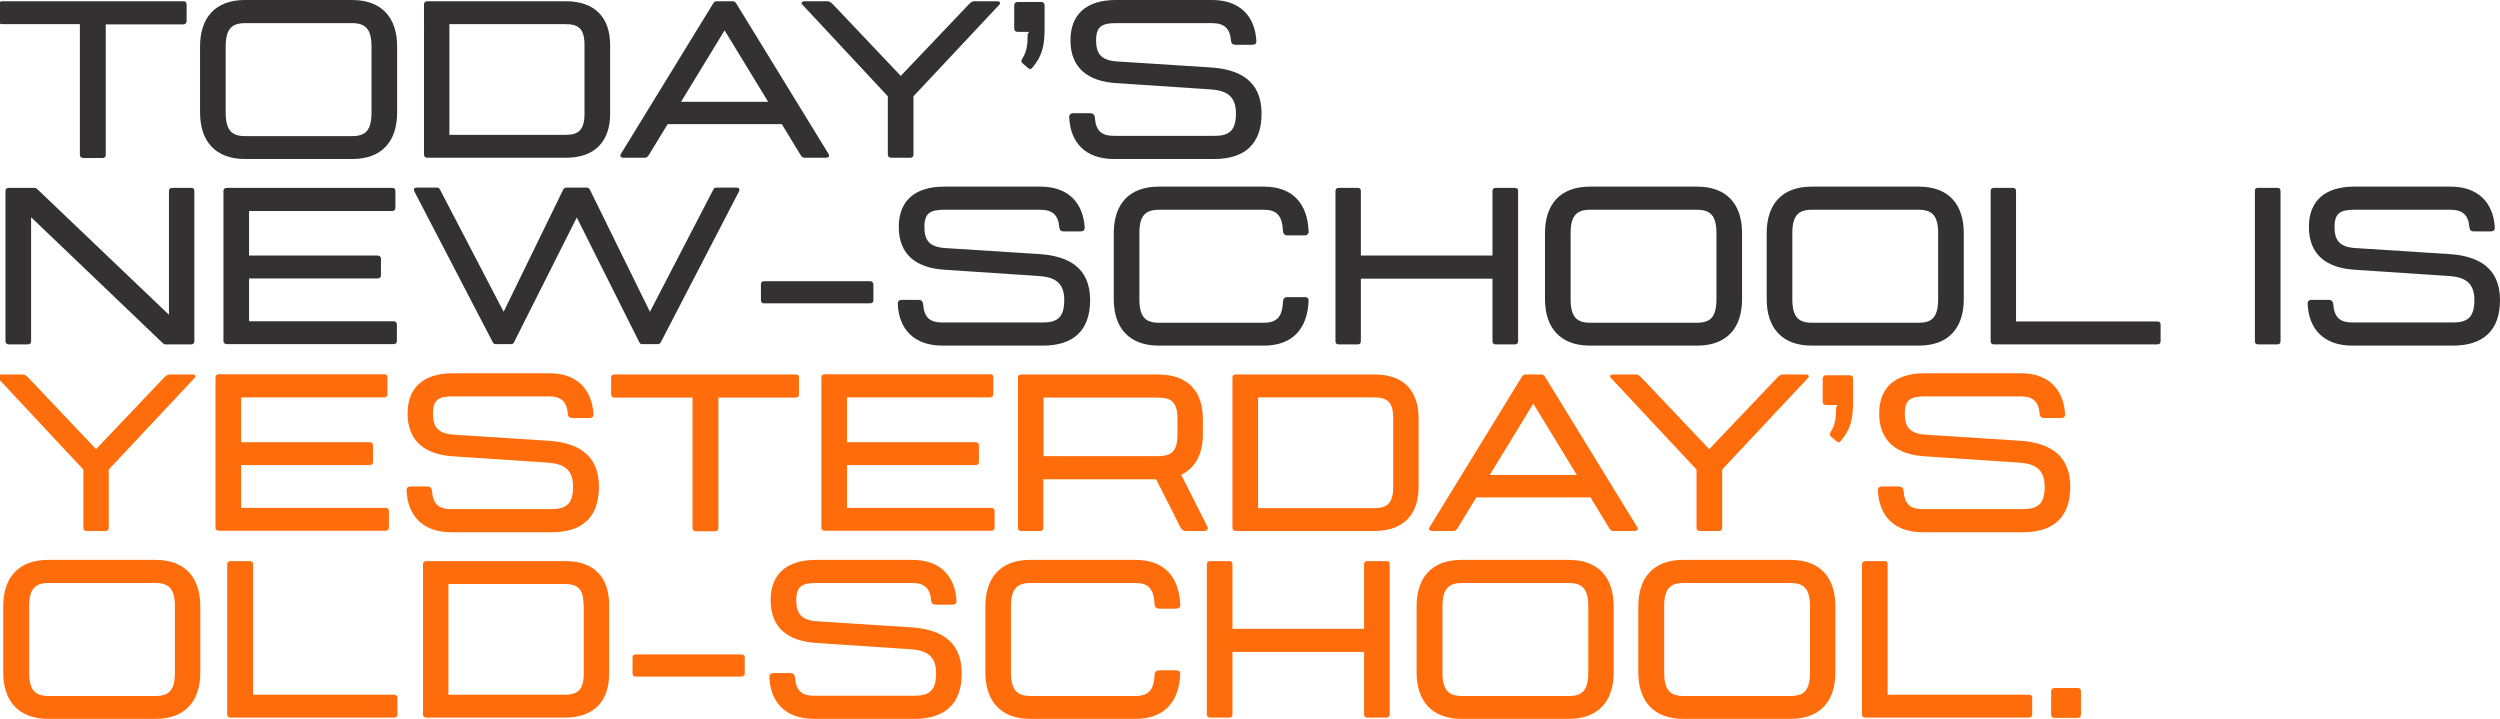
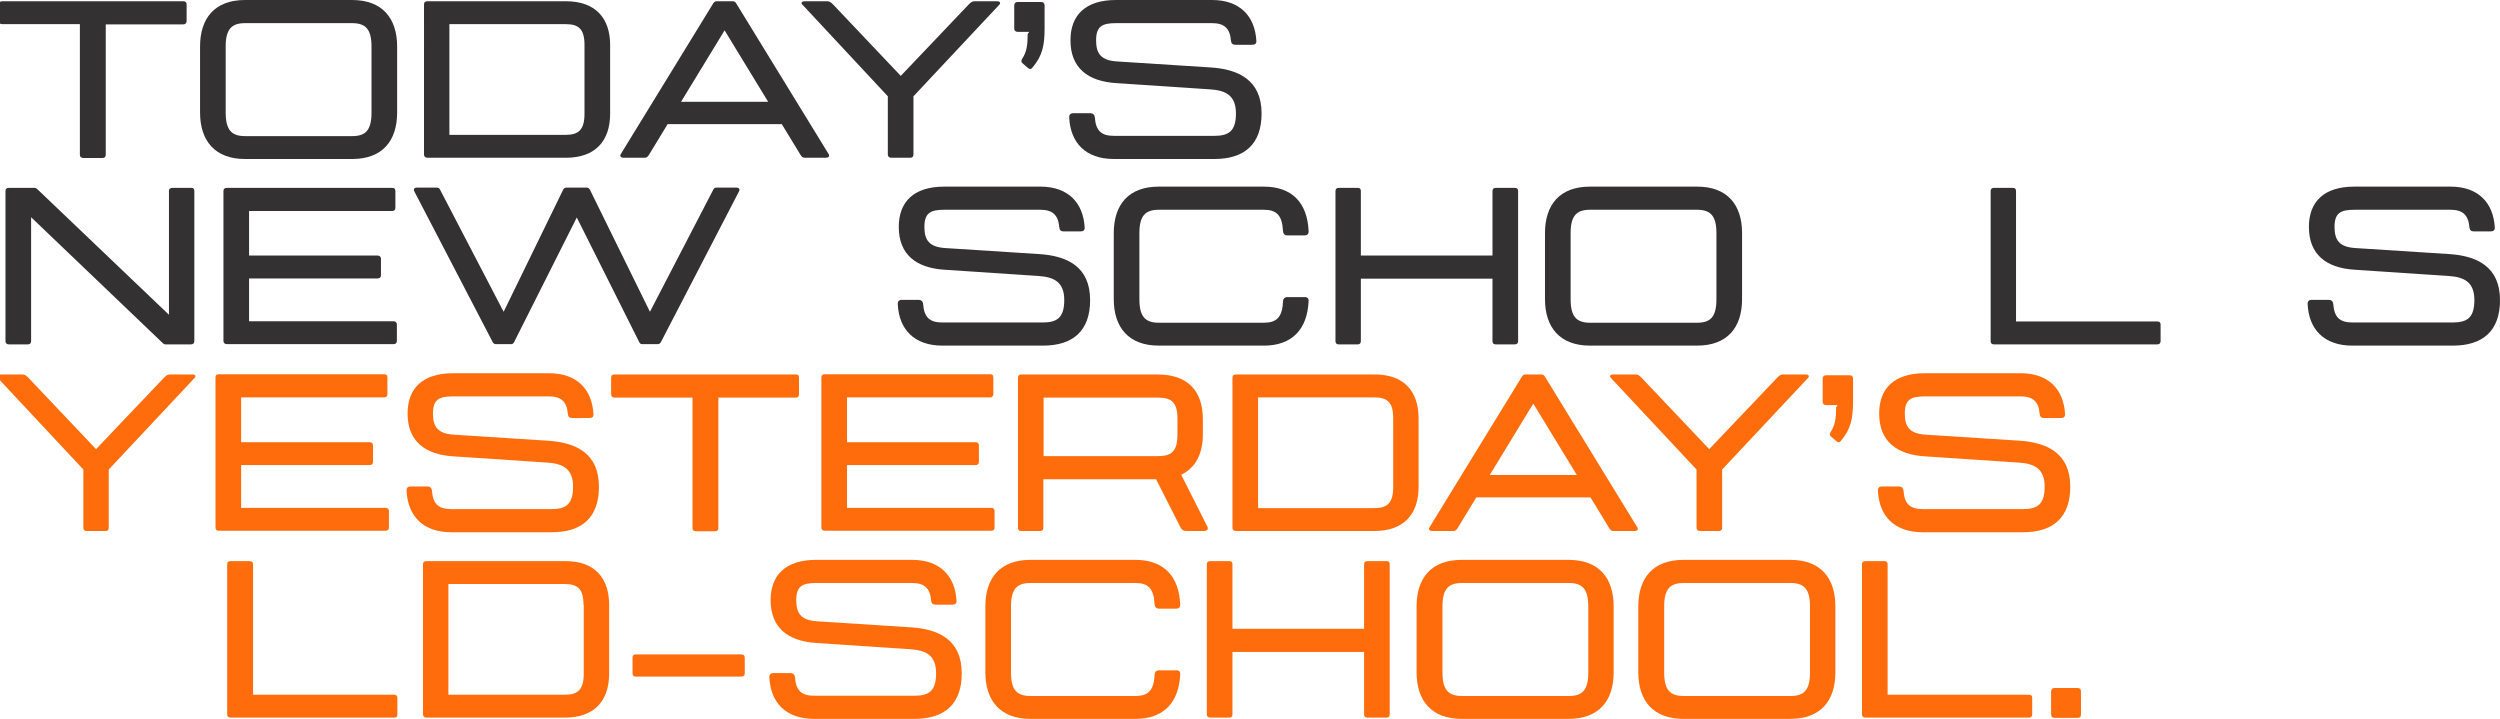
<svg xmlns="http://www.w3.org/2000/svg" version="1.1" id="Layer_1" x="0px" y="0px" viewBox="0 0 1004.7 288.9" style="enable-background:new 0 0 1004.7 288.9;" xml:space="preserve">
  <style type="text/css">
	.st0{fill:#333132;}
	.st1{fill:#FF6C0C;}
</style>
  <g>
    <g>
      <path class="st0" d="M75,1.8v6.6c0,0.9-0.5,1.4-1.4,1.4H42.5v52.4c0,0.9-0.5,1.3-1.4,1.3h-7.6c-0.9,0-1.4-0.5-1.4-1.3V9.7H0.9    C0,9.7-0.4,9.3-0.4,8.4V1.8C-0.4,0.9,0,0.5,1,0.5h72.7C74.5,0.5,75,0.9,75,1.8z" />
      <path class="st0" d="M159.6,18.7v26.5c0,11.4-5.9,18.7-18.1,18.7h-43c-12.1,0-18.1-7.3-18.1-18.7V18.7C80.4,7.3,86.3,0,98.5,0h43    C153.6,0,159.6,7.3,159.6,18.7z M149.3,18.7c0-6.9-2.3-9.4-7.8-9.4h-43c-5.5,0-7.8,2.5-7.8,9.4v26.5c0,7,2.3,9.5,7.8,9.5h43    c5.5,0,7.8-2.4,7.8-9.5V18.7z" />
      <path class="st0" d="M245.2,18.1v27.6c0,10.9-5.9,17.7-17.8,17.7h-55.6c-0.9,0-1.4-0.5-1.4-1.3V1.8c0-0.9,0.5-1.3,1.4-1.3h55.6    C239.2,0.5,245.2,7.2,245.2,18.1z M234.9,18.1c0-6.4-2.3-8.4-7.6-8.4h-46.7v44.5h46.7c5.2,0,7.6-2,7.6-8.5V18.1z" />
      <path class="st0" d="M331.9,63.4h-8.5c-0.9,0-1.3-0.5-1.9-1.5l-7.3-12h-45.9l-7.3,12c-0.6,1-1,1.5-1.9,1.5h-8.5    c-0.9,0-1.7-0.5-1.1-1.5l36.8-60c0.5-0.9,0.9-1.4,1.7-1.4h6.5c0.8,0,1.2,0.5,1.7,1.4l36.8,60C333.6,62.9,332.8,63.4,331.9,63.4z     M308.7,40.9l-17.5-28.7l-17.5,28.7H308.7z" />
      <path class="st0" d="M401.6,1.9l-34.5,36.8v23.4c0,0.9-0.5,1.3-1.3,1.3h-7.6c-0.9,0-1.4-0.5-1.4-1.3V38.7L322.5,1.9    c-0.9-0.9,0-1.4,0.9-1.4h9.1c0.9,0,1.5,0.5,2.3,1.3L362,30.5l27.3-28.7c0.8-0.8,1.4-1.3,2.3-1.3h9.1C401.6,0.5,402.4,1,401.6,1.9z    " />
      <path class="st0" d="M419.8,2.2v9c0,7-0.8,11.2-5,16.1c-0.5,0.6-0.9,0.6-1.7,0l-2.2-1.9c-0.6-0.6-0.5-1.1-0.1-1.8    c1.8-2.7,2.2-5.5,2.2-9.9l0.6-0.9H409c-0.9,0-1.4-0.5-1.4-1.3V2.2c0-0.9,0.5-1.4,1.4-1.4h9.3C419.3,0.8,419.8,1.3,419.8,2.2z" />
      <path class="st0" d="M507,45.6c0,12.3-6.8,18.3-19,18.3h-40.3c-11.5,0-17.5-6.6-18-16.6c-0.1-1.2,0.5-1.8,1.7-1.8h6.8    c1,0,1.7,0.6,1.8,1.8c0.4,5.3,2.7,7.3,7.7,7.3H488c5.8,0,8.7-1.9,8.7-9c0-7.2-4-9.3-10.5-9.7l-37.6-2.5    c-11.4-0.7-18.4-6.1-18.4-17.2c0-10.1,6-16.2,18.3-16.2h38.6c11.3,0,17.2,6.6,17.8,16.3c0.1,1.2-0.5,1.7-1.7,1.7h-6.7    c-1.1,0-1.7-0.5-1.8-1.7c-0.4-4.9-2.7-7-7.6-7h-38.6c-5.6,0-8,1.3-8,6.9c0,5.3,1.9,8.1,8.5,8.5l37.5,2.4    C497.6,27.8,507,32.1,507,45.6z" />
    </g>
    <g>
      <path class="st0" d="M78.1,76.8v60.3c0,0.9-0.5,1.3-1.4,1.3H66.5c-0.7,0-0.9-0.4-1.6-1L12.5,87.3v49.8c0,0.9-0.5,1.3-1.4,1.3H3.6    c-0.9,0-1.4-0.5-1.4-1.3V76.8c0-0.9,0.5-1.3,1.4-1.3h10.3c0.7,0,0.9,0.4,1.6,1l52.4,50V76.8c0-0.9,0.5-1.3,1.4-1.3h7.6    C77.7,75.5,78.1,75.9,78.1,76.8z" />
      <path class="st0" d="M100.1,84.7v18h51.6c0.9,0,1.4,0.5,1.4,1.3v6.6c0,0.9-0.5,1.3-1.4,1.3h-51.6v17.2h58c0.9,0,1.4,0.5,1.4,1.3    v6.6c0,0.9-0.5,1.3-1.4,1.3H91.2c-0.9,0-1.4-0.5-1.4-1.3V76.8c0-0.9,0.5-1.3,1.4-1.3h66.4c0.9,0,1.3,0.4,1.3,1.3v6.6    c0,0.9-0.4,1.4-1.3,1.4h-57.5V84.7z" />
      <path class="st0" d="M297,76.9l-31.1,60c-0.4,0.9-0.8,1.4-1.5,1.4H258c-0.7,0-1-0.5-1.4-1.4l-24.8-49.5l-24.9,49.5    c-0.4,0.9-0.7,1.4-1.4,1.4h-6.3c-0.7,0-1.1-0.5-1.5-1.4l-31.2-60c-0.5-1,0.2-1.5,0.9-1.5h8.3c0.8,0,1,0.5,1.5,1.5l25.2,48.4    L226,76.9c0.4-1,0.8-1.5,1.6-1.5h8.2c0.8,0,1.2,0.5,1.6,1.5l23.8,48.4l25.1-48.4c0.5-1,0.7-1.5,1.5-1.5h8.3    C296.8,75.4,297.5,75.9,297,76.9z" />
-       <path class="st0" d="M305.8,120.6v-6.3c0-0.9,0.5-1.3,1.4-1.3h42.4c0.8,0,1.4,0.5,1.4,1.3v6.3c0,0.9-0.5,1.3-1.4,1.3h-42.4    C306.3,122,305.8,121.5,305.8,120.6z" />
      <path class="st0" d="M438.1,120.6c0,12.3-6.8,18.3-19,18.3h-40.3c-11.5,0-17.5-6.6-18-16.6c-0.1-1.2,0.5-1.8,1.7-1.8h6.7    c1,0,1.7,0.6,1.8,1.8c0.4,5.3,2.7,7.3,7.7,7.3H419c5.8,0,8.7-1.9,8.7-9c0-7.2-4-9.3-10.5-9.7l-37.6-2.5    c-11.4-0.7-18.4-6.1-18.4-17.2c0-10.1,6-16.2,18.3-16.2h38.6c11.3,0,17.2,6.6,17.8,16.3c0.1,1.2-0.5,1.7-1.7,1.7h-6.7    c-1.1,0-1.7-0.5-1.8-1.7c-0.4-4.9-2.7-7-7.6-7h-38.6c-5.6,0-8,1.3-8,6.9c0,5.3,1.9,8.1,8.5,8.5l37.5,2.4    C428.8,102.8,438.1,107.1,438.1,120.6z" />
      <path class="st0" d="M525.9,121c-0.5,11.2-6.5,17.9-18,17.9h-42.2c-12.1,0-18.1-7.3-18.1-18.7V93.7c0-11.4,5.9-18.7,18.1-18.7    h42.2c11.5,0,17.5,6.7,18,17.8c0.1,1.2-0.5,1.8-1.7,1.8h-6.8c-1.1,0-1.7-0.6-1.8-1.8c-0.3-6.4-2.7-8.5-7.7-8.5h-42.2    c-5.5,0-7.8,2.5-7.8,9.4v26.5c0,7,2.3,9.5,7.8,9.5h42.2c5,0,7.5-2.1,7.7-8.6c0.1-1.1,0.7-1.7,1.8-1.7h6.8    C525.3,119.3,526,119.9,525.9,121z" />
      <path class="st0" d="M610.1,76.8v60.3c0,0.9-0.5,1.3-1.4,1.3h-7.6c-0.9,0-1.3-0.5-1.3-1.3V112h-52.9v25.1c0,0.9-0.5,1.3-1.3,1.3    H538c-0.9,0-1.3-0.5-1.3-1.3V76.8c0-0.9,0.5-1.3,1.3-1.3h7.6c0.9,0,1.3,0.4,1.3,1.3v25.9h52.9V76.8c0-0.9,0.5-1.3,1.3-1.3h7.6    C609.7,75.5,610.1,75.9,610.1,76.8z" />
      <path class="st0" d="M700.1,93.7v26.5c0,11.4-5.9,18.7-18.1,18.7h-43c-12.1,0-18.1-7.3-18.1-18.7V93.7c0-11.4,5.9-18.7,18.1-18.7    h43C694.2,75,700.1,82.3,700.1,93.7z M689.8,93.7c0-6.9-2.3-9.4-7.8-9.4h-43c-5.5,0-7.8,2.5-7.8,9.4v26.5c0,7,2.3,9.5,7.8,9.5h43    c5.5,0,7.8-2.4,7.8-9.5V93.7z" />
-       <path class="st0" d="M789.2,93.7v26.5c0,11.4-5.9,18.7-18.1,18.7h-43c-12.1,0-18.1-7.3-18.1-18.7V93.7c0-11.4,5.9-18.7,18.1-18.7    h43C783.3,75,789.2,82.3,789.2,93.7z M778.9,93.7c0-6.9-2.3-9.4-7.8-9.4h-43c-5.5,0-7.8,2.5-7.8,9.4v26.5c0,7,2.3,9.5,7.8,9.5h43    c5.5,0,7.8-2.4,7.8-9.5V93.7z" />
      <path class="st0" d="M868.3,130.5v6.6c0,0.9-0.5,1.3-1.4,1.3h-65.6c-0.9,0-1.3-0.5-1.3-1.3V76.8c0-0.9,0.5-1.3,1.3-1.3h7.6    c0.9,0,1.3,0.4,1.3,1.3v52.4H867C867.9,129.2,868.3,129.6,868.3,130.5z" />
-       <path class="st0" d="M907.5,75.5h7.7c0.9,0,1.3,0.4,1.3,1.3v60.3c0,0.9-0.5,1.3-1.3,1.3h-7.7c-0.9,0-1.3-0.5-1.3-1.3V76.8    C906.1,75.9,906.6,75.5,907.5,75.5z" />
      <path class="st0" d="M1004.7,120.6c0,12.3-6.8,18.3-19,18.3h-40.3c-11.5,0-17.5-6.6-18-16.6c-0.1-1.2,0.5-1.8,1.7-1.8h6.8    c1,0,1.7,0.6,1.8,1.8c0.4,5.3,2.7,7.3,7.7,7.3h40.3c5.8,0,8.7-1.9,8.7-9c0-7.2-4-9.3-10.5-9.7l-37.6-2.5    c-11.4-0.7-18.4-6.1-18.4-17.2c0-10.1,6-16.2,18.3-16.2h38.6c11.3,0,17.2,6.6,17.8,16.3c0.1,1.2-0.5,1.7-1.7,1.7h-6.7    c-1.1,0-1.7-0.5-1.8-1.7c-0.4-4.9-2.7-7-7.6-7h-38.6c-5.6,0-8,1.3-8,6.9c0,5.3,1.9,8.1,8.5,8.5l37.5,2.4    C995.3,102.8,1004.7,107.1,1004.7,120.6z" />
    </g>
    <g>
      <path class="st1" d="M78.2,151.9l-34.5,36.8v23.4c0,0.9-0.4,1.3-1.3,1.3h-7.6c-0.9,0-1.3-0.5-1.3-1.3v-23.4l-34.4-36.8    c-0.9-0.9,0-1.4,0.9-1.4h9.1c0.9,0,1.5,0.5,2.3,1.3l27.2,28.7l27.3-28.7c0.8-0.8,1.4-1.3,2.3-1.3h9.1    C78.2,150.4,79,151,78.2,151.9z" />
      <path class="st1" d="M96.9,159.7v18h51.6c0.9,0,1.4,0.5,1.4,1.3v6.6c0,0.9-0.5,1.3-1.4,1.3H96.9v17.2h58c0.9,0,1.4,0.5,1.4,1.3    v6.6c0,0.9-0.5,1.3-1.4,1.3H88c-0.9,0-1.4-0.5-1.4-1.3v-60.3c0-0.9,0.5-1.3,1.4-1.3h66.4c0.9,0,1.3,0.4,1.3,1.3v6.6    c0,0.9-0.4,1.4-1.3,1.4L96.9,159.7L96.9,159.7z" />
      <path class="st1" d="M240.7,195.6c0,12.3-6.7,18.3-19,18.3h-40.3c-11.5,0-17.5-6.6-18-16.6c-0.1-1.2,0.5-1.8,1.7-1.8h6.7    c1,0,1.7,0.6,1.8,1.8c0.4,5.3,2.7,7.3,7.7,7.3h40.3c5.8,0,8.7-1.9,8.7-9c0-7.2-4-9.3-10.5-9.7l-37.6-2.5    c-11.4-0.7-18.4-6.1-18.4-17.2c0-10.1,6-16.2,18.3-16.2h38.6c11.3,0,17.2,6.6,17.8,16.3c0.1,1.2-0.5,1.7-1.7,1.7H230    c-1.1,0-1.7-0.5-1.8-1.7c-0.4-4.9-2.7-7-7.6-7H182c-5.6,0-8,1.3-8,6.9c0,5.3,1.9,8.1,8.5,8.5l37.5,2.4    C231.4,177.8,240.7,182.1,240.7,195.6z" />
      <path class="st1" d="M321.1,151.8v6.6c0,0.9-0.4,1.4-1.3,1.4h-31.1v52.4c0,0.9-0.5,1.3-1.4,1.3h-7.6c-0.9,0-1.4-0.5-1.4-1.3v-52.4    H247c-0.9,0-1.4-0.5-1.4-1.4v-6.6c0-0.9,0.4-1.3,1.4-1.3h72.7C320.7,150.4,321.1,150.9,321.1,151.8z" />
      <path class="st1" d="M340.4,159.7v18H392c0.9,0,1.4,0.5,1.4,1.3v6.6c0,0.9-0.5,1.3-1.4,1.3h-51.6v17.2h58c0.9,0,1.3,0.5,1.3,1.3    v6.6c0,0.9-0.5,1.3-1.3,1.3h-66.9c-0.9,0-1.4-0.5-1.4-1.3v-60.3c0-0.9,0.5-1.3,1.4-1.3h66.4c0.9,0,1.3,0.4,1.3,1.3v6.6    c0,0.9-0.5,1.4-1.3,1.4L340.4,159.7L340.4,159.7z" />
      <path class="st1" d="M483.8,213.4h-7.2c-1,0-1.6-0.5-2.1-1.3l-9.9-19.5h-45.3v19.5c0,0.9-0.5,1.3-1.3,1.3h-7.6    c-0.9,0-1.3-0.5-1.3-1.3v-60.3c0-0.9,0.5-1.3,1.3-1.3h54.9c12.1,0,18.1,6.7,18.1,17.9v6.2c0,7.7-2.9,13.4-8.7,16.2l10.4,20.6    C485.8,212.6,485.2,213.4,483.8,213.4z M419.4,183.3h46c5.5,0,7.8-2,7.8-8.7v-6.2c0-6.7-2.3-8.6-7.8-8.6h-46V183.3z" />
      <path class="st1" d="M570.1,168.1v27.6c0,10.9-5.9,17.7-17.8,17.7h-55.6c-0.9,0-1.4-0.5-1.4-1.3v-60.3c0-0.9,0.5-1.3,1.4-1.3h55.6    C564.2,150.4,570.1,157.2,570.1,168.1z M559.9,168.1c0-6.4-2.3-8.4-7.6-8.4h-46.7v44.5h46.7c5.2,0,7.6-2,7.6-8.5V168.1z" />
      <path class="st1" d="M656.9,213.4h-8.5c-0.9,0-1.3-0.5-1.9-1.5l-7.3-12h-45.9l-7.3,12c-0.6,1-1,1.5-1.9,1.5h-8.5    c-0.9,0-1.7-0.5-1.1-1.5l36.8-60c0.5-0.9,0.9-1.4,1.7-1.4h6.5c0.8,0,1.2,0.5,1.7,1.4l36.8,60C658.6,212.9,657.8,213.4,656.9,213.4    z M633.7,190.9l-17.5-28.7l-17.5,28.7H633.7z" />
      <path class="st1" d="M726.6,151.9l-34.5,36.8v23.4c0,0.9-0.5,1.3-1.3,1.3h-7.6c-0.9,0-1.4-0.5-1.4-1.3v-23.4l-34.4-36.8    c-0.9-0.9,0-1.4,0.9-1.4h9.1c0.9,0,1.5,0.5,2.3,1.3l27.2,28.7l27.3-28.7c0.8-0.8,1.4-1.3,2.3-1.3h9.1    C726.6,150.4,727.4,151,726.6,151.9z" />
      <path class="st1" d="M744.7,152.2v9c0,7-0.8,11.2-5,16.1c-0.5,0.6-0.9,0.6-1.7,0l-2.2-1.9c-0.6-0.6-0.5-1.1-0.1-1.8    c1.8-2.7,2.2-5.5,2.2-9.9l0.6-0.9h-4.6c-0.9,0-1.4-0.5-1.4-1.3v-9.3c0-0.9,0.5-1.4,1.4-1.4h9.3    C744.3,150.8,744.7,151.3,744.7,152.2z" />
      <path class="st1" d="M832,195.6c0,12.3-6.8,18.3-19,18.3h-40.3c-11.5,0-17.5-6.6-18-16.6c-0.1-1.2,0.5-1.8,1.7-1.8h6.8    c1,0,1.7,0.6,1.8,1.8c0.4,5.3,2.7,7.3,7.7,7.3H813c5.8,0,8.7-1.9,8.7-9c0-7.2-4-9.3-10.5-9.7l-37.6-2.5    c-11.4-0.7-18.4-6.1-18.4-17.2c0-10.1,6-16.2,18.3-16.2h38.6c11.3,0,17.2,6.6,17.8,16.3c0.1,1.2-0.5,1.7-1.7,1.7h-6.7    c-1.1,0-1.7-0.5-1.8-1.7c-0.4-4.9-2.7-7-7.6-7h-38.6c-5.6,0-8,1.3-8,6.9c0,5.3,1.9,8.1,8.5,8.5l37.5,2.4    C822.6,177.8,832,182.1,832,195.6z" />
    </g>
    <g>
-       <path class="st1" d="M80.5,243.7v26.5c0,11.4-5.9,18.7-18.1,18.7h-43c-12.1,0-18.1-7.3-18.1-18.7v-26.5c0-11.4,5.9-18.7,18.1-18.7    h43C74.6,225,80.5,232.3,80.5,243.7z M70.3,243.7c0-6.9-2.3-9.4-7.8-9.4h-43c-5.5,0-7.8,2.5-7.8,9.4v26.5c0,7,2.3,9.5,7.8,9.5h43    c5.5,0,7.8-2.4,7.8-9.5V243.7z" />
      <path class="st1" d="M159.7,280.5v6.6c0,0.9-0.4,1.3-1.3,1.3H92.7c-0.9,0-1.4-0.5-1.4-1.3v-60.3c0-0.9,0.5-1.3,1.4-1.3h7.6    c0.9,0,1.4,0.4,1.4,1.3v52.4h56.7C159.2,279.2,159.7,279.6,159.7,280.5z" />
      <path class="st1" d="M244.8,243.1v27.6c0,10.9-5.9,17.7-17.8,17.7h-55.6c-0.9,0-1.4-0.5-1.4-1.3v-60.3c0-0.9,0.5-1.3,1.4-1.3H227    C238.9,225.4,244.8,232.2,244.8,243.1z M234.5,243.1c0-6.4-2.3-8.4-7.6-8.4h-46.7v44.5H227c5.2,0,7.6-2,7.6-8.5v-27.6H234.5z" />
      <path class="st1" d="M254.2,270.6v-6.3c0-0.9,0.4-1.3,1.3-1.3H298c0.8,0,1.3,0.5,1.3,1.3v6.3c0,0.9-0.5,1.3-1.3,1.3h-42.4    C254.7,272,254.2,271.5,254.2,270.6z" />
      <path class="st1" d="M386.5,270.6c0,12.3-6.8,18.3-19,18.3h-40.3c-11.5,0-17.5-6.6-18-16.6c-0.1-1.2,0.5-1.8,1.7-1.8h6.8    c1,0,1.7,0.6,1.8,1.8c0.4,5.3,2.7,7.3,7.7,7.3h40.3c5.8,0,8.7-1.9,8.7-9c0-7.2-4-9.3-10.5-9.7l-37.6-2.5    c-11.4-0.7-18.4-6.1-18.4-17.2c0-10.1,6-16.2,18.3-16.2h38.6c11.3,0,17.2,6.6,17.8,16.3c0.1,1.2-0.5,1.7-1.7,1.7H376    c-1.1,0-1.7-0.5-1.8-1.7c-0.4-4.9-2.7-7-7.6-7H328c-5.6,0-8,1.3-8,6.9c0,5.3,1.9,8.1,8.5,8.5l37.5,2.4    C377.2,252.8,386.5,257.1,386.5,270.6z" />
      <path class="st1" d="M474.3,271c-0.5,11.2-6.5,17.9-18,17.9h-42.2c-12.1,0-18.1-7.3-18.1-18.7v-26.5c0-11.4,5.9-18.7,18.1-18.7    h42.2c11.5,0,17.5,6.7,18,17.8c0.1,1.2-0.5,1.8-1.7,1.8h-6.8c-1.1,0-1.7-0.6-1.8-1.8c-0.3-6.4-2.7-8.5-7.7-8.5h-42.2    c-5.5,0-7.8,2.5-7.8,9.4v26.5c0,7,2.3,9.5,7.8,9.5h42.2c5,0,7.5-2.1,7.7-8.6c0.1-1.1,0.7-1.7,1.8-1.7h6.8    C473.8,269.3,474.4,269.9,474.3,271z" />
      <path class="st1" d="M558.5,226.8v60.3c0,0.9-0.5,1.3-1.4,1.3h-7.6c-0.9,0-1.3-0.5-1.3-1.3V262h-52.9v25.1c0,0.9-0.5,1.3-1.3,1.3    h-7.6c-0.9,0-1.4-0.5-1.4-1.3v-60.3c0-0.9,0.5-1.3,1.4-1.3h7.6c0.9,0,1.3,0.4,1.3,1.3v25.9h52.9v-25.9c0-0.9,0.5-1.3,1.3-1.3h7.6    C558.1,225.4,558.5,225.9,558.5,226.8z" />
      <path class="st1" d="M648.5,243.7v26.5c0,11.4-5.9,18.7-18.1,18.7h-43c-12.1,0-18.1-7.3-18.1-18.7v-26.5    c0-11.4,5.9-18.7,18.1-18.7h43C642.6,225,648.5,232.3,648.5,243.7z M638.3,243.7c0-6.9-2.3-9.4-7.8-9.4h-43    c-5.5,0-7.8,2.5-7.8,9.4v26.5c0,7,2.3,9.5,7.8,9.5h43c5.5,0,7.8-2.4,7.8-9.5V243.7z" />
      <path class="st1" d="M737.6,243.7v26.5c0,11.4-5.9,18.7-18.1,18.7h-43c-12.1,0-18.1-7.3-18.1-18.7v-26.5    c0-11.4,5.9-18.7,18.1-18.7h43C731.7,225,737.6,232.3,737.6,243.7z M727.4,243.7c0-6.9-2.3-9.4-7.8-9.4h-43    c-5.5,0-7.8,2.5-7.8,9.4v26.5c0,7,2.3,9.5,7.8,9.5h43c5.5,0,7.8-2.4,7.8-9.5V243.7z" />
      <path class="st1" d="M816.7,280.5v6.6c0,0.9-0.5,1.3-1.4,1.3h-65.6c-0.9,0-1.4-0.5-1.4-1.3v-60.3c0-0.9,0.5-1.3,1.4-1.3h7.6    c0.9,0,1.3,0.4,1.3,1.3v52.4h56.7C816.3,279.2,816.7,279.6,816.7,280.5z" />
      <path class="st1" d="M825.7,276.5h9.3c0.9,0,1.3,0.5,1.3,1.4v9.3c0,0.9-0.5,1.3-1.3,1.3h-9.3c-0.9,0-1.4-0.5-1.4-1.3v-9.3    C824.4,276.9,824.8,276.5,825.7,276.5z" />
    </g>
  </g>
</svg>